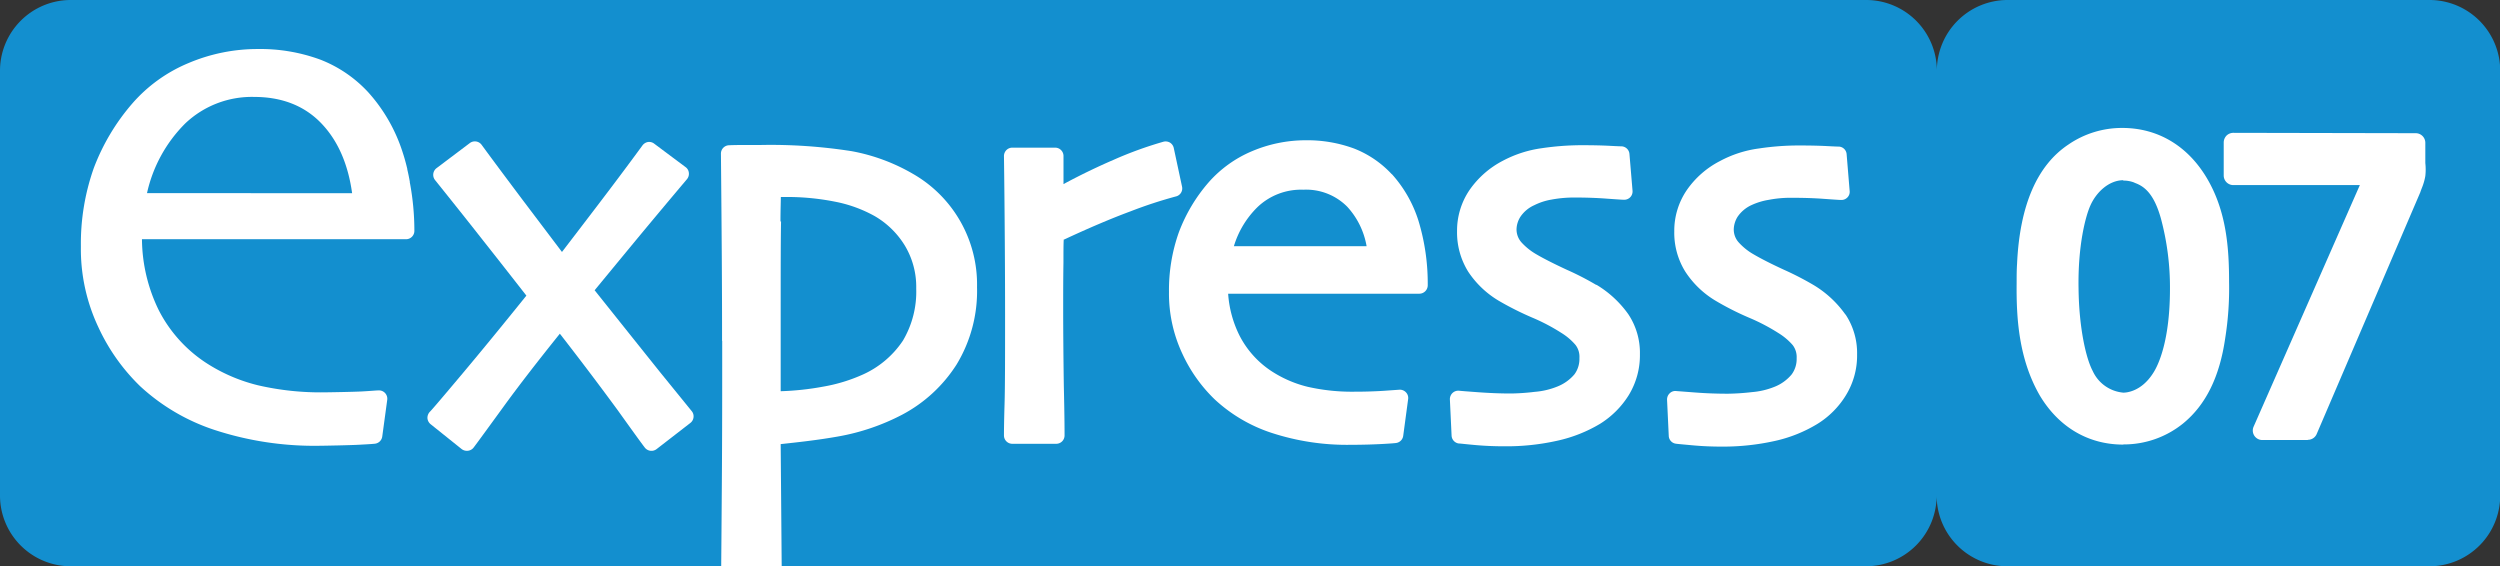
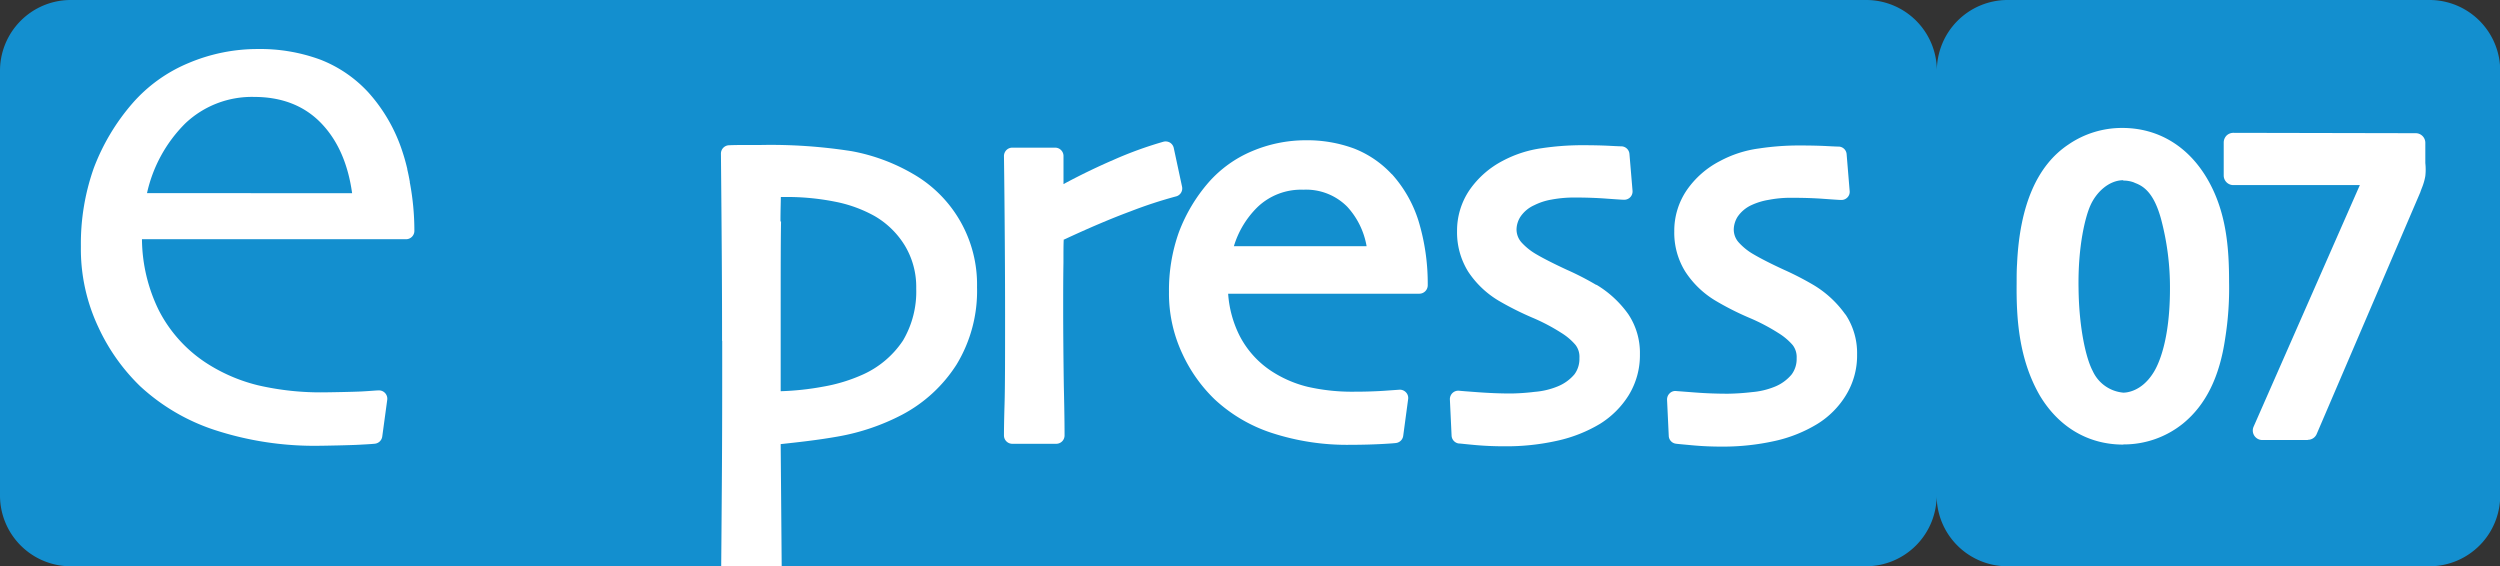
<svg xmlns="http://www.w3.org/2000/svg" id="Calque_1" data-name="Calque 1" viewBox="0 0 470.71 106.62">
  <rect x="0" y="0" width="470.71" height="106.62" fill="#333333" stroke="none" />
  <defs>
    <style>.cls-1{fill:#138fcf;}.cls-2{fill:#fff;}</style>
  </defs>
  <path class="cls-1" d="M503.65,323.64H424a13.33,13.33,0,0,0-13.19,13.46,13.32,13.32,0,0,0-13.2-13.46H59.32A13.33,13.33,0,0,0,46.13,337.1v79.69a13.33,13.33,0,0,0,13.19,13.47H397.57a13.33,13.33,0,0,0,13.2-13.47A13.33,13.33,0,0,0,424,430.26h79.69a13.33,13.33,0,0,0,13.19-13.47V337.1a13.33,13.33,0,0,0-13.19-13.46" transform="translate(-46.13 -323.64)" />
-   <path class="cls-2" d="M170.45,393.76q-5.14-6.42-12.36-15.47,4.35-5.28,8.1-9.82c2.71-3.27,5.83-7,9.29-11.1a1.58,1.58,0,0,0,.35-1.2,1.49,1.49,0,0,0-.62-1.07l-5.93-4.43a1.56,1.56,0,0,0-1.17-.29,1.66,1.66,0,0,0-1,.62c-3.05,4.17-5.94,8-8.57,11.45q-3.36,4.41-6.6,8.63-3.78-5-7.34-9.71c-2.73-3.64-5.37-7.16-7.8-10.48a1.58,1.58,0,0,0-2.2-.32l-6.29,4.74a1.58,1.58,0,0,0-.26,2.24c3.29,4.1,6.36,7.95,9.12,11.47,2.59,3.27,5.28,6.71,8.07,10.28-4.46,5.54-8.49,10.46-12,14.64-4.82,5.74-5.93,7-6.17,7.23a1.65,1.65,0,0,0-.46,1.19,1.62,1.62,0,0,0,.6,1.15l5.84,4.68a1.63,1.63,0,0,0,1,.33,1.57,1.57,0,0,0,1.23-.58c.39-.49,3.19-4.34,5.47-7.47,3-4.15,6.66-8.86,10.79-14,4.36,5.6,8,10.46,10.92,14.44,4,5.59,4.85,6.72,5,6.9a1.59,1.59,0,0,0,2.28.4l6.38-4.94a1.56,1.56,0,0,0,.59-1.06,1.52,1.52,0,0,0-.34-1.16Z" transform="translate(-46.13 -323.64)" />
  <path class="cls-2" d="M246.36,368.8c4.71-2.2,8.94-4,12.58-5.35a84,84,0,0,1,8.58-2.82,1.55,1.55,0,0,0,1.17-1.85l-1.56-7.28a1.59,1.59,0,0,0-.7-1,1.61,1.61,0,0,0-1.23-.18,71.87,71.87,0,0,0-9.37,3.4c-3.11,1.34-6.28,2.87-9.46,4.58V353a1.57,1.57,0,0,0-1.57-1.56h-8.07a1.57,1.57,0,0,0-1.11.46,1.6,1.6,0,0,0-.46,1.13c.07,5,.12,10.53.16,16.37s.05,10.28.05,13.51c0,7.87,0,13.55-.1,16.87s-.11,5.25-.11,5.85a1.57,1.57,0,0,0,1.57,1.57H245a1.57,1.57,0,0,0,1.57-1.57c0-.61,0-3.51-.14-9.37-.08-5.58-.12-10.47-.12-14.55,0-2.66,0-5.54.05-8.63,0-1.95,0-3.38.05-4.25" transform="translate(-46.13 -323.64)" />
  <path class="cls-2" d="M308.17,356.43a19.25,19.25,0,0,0-7.08-4.82,25.44,25.44,0,0,0-9.15-1.56,25.89,25.89,0,0,0-10.06,2.05,22.48,22.48,0,0,0-8.19,5.88,30.83,30.83,0,0,0-5.59,9.37,32.47,32.47,0,0,0-1.87,11.26,26.67,26.67,0,0,0,2.53,11.66,28.46,28.46,0,0,0,6.07,8.56,29,29,0,0,0,10.68,6.3,45.71,45.71,0,0,0,15,2.26c2.13,0,4-.06,5.6-.14,2.11-.11,2.64-.17,2.87-.2a1.57,1.57,0,0,0,1.35-1.33l.93-6.93a1.52,1.52,0,0,0-.42-1.29,1.56,1.56,0,0,0-1.28-.48l-3,.21c-1.6.1-3.4.16-5.34.16a37.59,37.59,0,0,1-8.87-.92,21.89,21.89,0,0,1-6.41-2.69,17.61,17.61,0,0,1-6.45-7,20.78,20.78,0,0,1-2.12-7.84h36a1.59,1.59,0,0,0,1.58-1.59,40.52,40.52,0,0,0-1.75-12.16,23.74,23.74,0,0,0-5-8.76M278.45,370a17.31,17.31,0,0,1,4.43-7.35,11.87,11.87,0,0,1,8.64-3.29,10.89,10.89,0,0,1,8.26,3.19,14.64,14.64,0,0,1,3.66,7.45Z" transform="translate(-46.13 -323.64)" />
  <path class="cls-2" d="M346.67,377.28a53.39,53.39,0,0,0-5.54-2.85c-2.41-1.12-4.33-2.09-5.71-2.9a11.61,11.61,0,0,1-2.8-2.23,3.67,3.67,0,0,1-.95-2.55,4.58,4.58,0,0,1,.74-2.31,6.18,6.18,0,0,1,2.59-2.16,11.58,11.58,0,0,1,3.25-1.06,23.18,23.18,0,0,1,4.26-.39c2.2,0,4.26.07,6.11.21,2.89.21,3.19.21,3.33.21a1.56,1.56,0,0,0,1.56-1.7l-.58-6.91a1.56,1.56,0,0,0-1.56-1.45c-.07,0-.43,0-2.26-.1-1.39-.07-3.17-.11-5.29-.11a52,52,0,0,0-7.44.57,22,22,0,0,0-7.31,2.37,17.34,17.34,0,0,0-6.22,5.45,13.6,13.6,0,0,0-2.38,7.8,14,14,0,0,0,2.09,7.61,17.76,17.76,0,0,0,5.85,5.54,57.18,57.18,0,0,0,6.24,3.13,36.29,36.29,0,0,1,5.46,2.87,11.35,11.35,0,0,1,2.66,2.26,3.66,3.66,0,0,1,.74,2.47,4.89,4.89,0,0,1-.93,3.06,8.1,8.1,0,0,1-3.23,2.31,14.38,14.38,0,0,1-4.27,1,41.15,41.15,0,0,1-4.51.31c-2,0-4.09-.09-6.16-.24s-3.27-.25-3.55-.28a1.57,1.57,0,0,0-1.24.42,1.61,1.61,0,0,0-.5,1.21l.32,6.81a1.57,1.57,0,0,0,1.34,1.49c.29,0,1.36.14,3.19.3s3.68.23,5.42.23a43.69,43.69,0,0,0,10-1.06,26.86,26.86,0,0,0,8-3.17,16.85,16.85,0,0,0,5.4-5.39,14.39,14.39,0,0,0,2.11-7.71,13.1,13.1,0,0,0-2.18-7.53,19.84,19.84,0,0,0-6-5.55" transform="translate(-46.13 -323.64)" />
  <path class="cls-2" d="M393.57,382.83a19.81,19.81,0,0,0-6-5.54,56.64,56.64,0,0,0-5.55-2.86c-2.41-1.11-4.33-2.09-5.71-2.9a11.36,11.36,0,0,1-2.8-2.24,3.63,3.63,0,0,1-.94-2.53,4.72,4.72,0,0,1,.73-2.32,6.37,6.37,0,0,1,2.58-2.17,12.38,12.38,0,0,1,3.26-1,21.63,21.63,0,0,1,4.26-.39c2.2,0,4.27.06,6.12.2,2.88.21,3.19.21,3.31.21a1.56,1.56,0,0,0,1.16-.5,1.49,1.49,0,0,0,.4-1.2l-.57-6.92a1.54,1.54,0,0,0-1.56-1.43c-.05,0-.43,0-2.25-.1-1.4-.07-3.18-.11-5.3-.11a50.67,50.67,0,0,0-7.44.57,21.45,21.45,0,0,0-7.31,2.37,17.09,17.09,0,0,0-6.21,5.43,13.56,13.56,0,0,0-2.38,7.81,13.83,13.83,0,0,0,2.09,7.6,17.49,17.49,0,0,0,5.85,5.55,53.67,53.67,0,0,0,6.24,3.14,36.8,36.8,0,0,1,5.46,2.87,11.54,11.54,0,0,1,2.66,2.25,3.71,3.71,0,0,1,.74,2.46,4.89,4.89,0,0,1-.94,3.06,8.05,8.05,0,0,1-3.23,2.33,14.49,14.49,0,0,1-4.26,1,43.72,43.72,0,0,1-4.51.3c-2,0-4.1-.07-6.16-.23l-3.55-.27a1.49,1.49,0,0,0-1.24.41,1.6,1.6,0,0,0-.51,1.22l.32,6.81a1.54,1.54,0,0,0,1.34,1.47c.29.05,1.37.14,3.19.31s3.68.24,5.42.24a44.87,44.87,0,0,0,10-1.06,26.3,26.3,0,0,0,8-3.19,16.34,16.34,0,0,0,5.39-5.39,14.27,14.27,0,0,0,2.12-7.69,13.13,13.13,0,0,0-2.17-7.54" transform="translate(-46.13 -323.64)" />
  <path class="cls-2" d="M123.3,357.91c-.14-.81-.3-1.6-.48-2.35,0,0,0-.06,0-.1-.26-1.1-.55-2.16-.89-3.18A30.89,30.89,0,0,0,115.45,341a24.19,24.19,0,0,0-9-6.13,32.83,32.83,0,0,0-11.84-2,33.36,33.36,0,0,0-13,2.65,28.54,28.54,0,0,0-10.52,7.55,40.28,40.28,0,0,0-7.31,12.24,42.71,42.71,0,0,0-2.42,14.76,34.43,34.43,0,0,0,3.26,15.11,37.06,37.06,0,0,0,7.91,11.19,38.16,38.16,0,0,0,13.93,8.2,60.48,60.48,0,0,0,19.89,3c.63,0,5.94-.1,7.53-.2,2.11-.11,2.64-.16,2.86-.19a1.57,1.57,0,0,0,1.36-1.34l.94-6.92a1.57,1.57,0,0,0-1.71-1.77c-.38,0-1.37.1-3,.19s-6.42.17-7,.17a52.33,52.33,0,0,1-12.55-1.31,31.71,31.71,0,0,1-9.28-3.88A25.93,25.93,0,0,1,76,382a30.9,30.9,0,0,1-3.14-13.32h49.73a1.54,1.54,0,0,0,1.11-.47,1.56,1.56,0,0,0,.45-1.12,49.11,49.11,0,0,0-.87-9.18M73.81,360A26.61,26.61,0,0,1,81,346.89a18.21,18.21,0,0,1,13-5c5.18,0,9.41,1.65,12.56,4.9s5.09,7.65,5.87,13.23Z" transform="translate(-46.13 -323.64)" />
  <path class="cls-2" d="M182.11,387.82c0,8.91,0,18-.07,27.06-.07,10.15-.11,14.41-.12,15.38h11.39l-.19-23c3.42-.37,7-.76,10.77-1.43a41.57,41.57,0,0,0,12.1-4.11,27.22,27.22,0,0,0,10.25-9.45,26.66,26.66,0,0,0,3.85-14.55A24,24,0,0,0,218,356.36a35.76,35.76,0,0,0-11.48-4.25,98.27,98.27,0,0,0-17.25-1.17h-2.52c-1.12,0-2.23,0-3.36.05a1.57,1.57,0,0,0-1.52,1.58q.1,10.4.16,19.42t.05,15.83m11-22.48c0-2,.06-3.55.07-4.61H194a46.21,46.21,0,0,1,9.33.88,25.15,25.15,0,0,1,7.46,2.7,16.14,16.14,0,0,1,5.69,5.54,15.08,15.08,0,0,1,2.16,8.11,18.11,18.11,0,0,1-2.5,9.81,17.86,17.86,0,0,1-7.44,6.34,30.89,30.89,0,0,1-7.65,2.34,52,52,0,0,1-7.93.85c0-1.7,0-3.76,0-6.2,0-3.26,0-5.78,0-7.58,0-8.6,0-14.71.07-18.18" transform="translate(-46.13 -323.64)" />
  <path class="cls-2" d="M427.71,373.41c.54-12,4.39-18.11,8.94-21.11a16,16,0,0,1,9.1-2.78c3.45,0,9.93,1,14.4,8.72,3.32,5.7,3.86,12,3.86,18.48a60.54,60.54,0,0,1-.7,10.33c-1.24,8.48-4.4,12.56-7.32,15a16,16,0,0,1-10.09,3.54c-3.47,0-9.79-1-14.18-8.4-3.55-6.16-4.17-13.25-4.08-20.19,0-1.24,0-2.39.07-3.55m10.71,21a8.68,8.68,0,0,0,7.4,5.09c1.7,0,4.78-.85,7.09-4.47,1.85-2.93,3.47-8.56,3.47-16.87a51.2,51.2,0,0,0-1.7-13.79c-1.47-5.33-3.69-7.09-6-7.94a6.87,6.87,0,0,0-2.85-.55c-3.54,0-6.48,2.71-7.86,5.78-1.24,2.71-2.55,8.79-2.39,16.5s1.46,13.64,2.85,16.25" transform="translate(-46.13 -323.64)" />
  <path class="cls-2" d="M445.9,407.35c-6.59,0-12.17-3.3-15.73-9.28-3.95-6.88-4.41-14.54-4.34-21.13,0-1.23,0-2.41.08-3.62.5-11,3.76-18.56,9.72-22.5a17.79,17.79,0,0,1,10.1-3.09c6.72,0,12.39,3.41,16,9.59s4.1,13,4.1,19.41a60,60,0,0,1-.73,10.6c-1.06,7.3-3.66,12.56-7.95,16.06l0,0a17.74,17.74,0,0,1-11.2,3.93m-.17-56a14.17,14.17,0,0,0-8.05,2.45s0,0,0,0c-5,3.27-7.69,9.9-8.13,19.7v0c-.07,1.09-.07,2.23-.07,3.41-.07,6.13.33,13.19,3.84,19.3,3.68,6.19,8.89,7.5,12.62,7.5a14.22,14.22,0,0,0,9-3.14c2.27-1.87,5.43-5.33,6.67-13.81a59,59,0,0,0,.67-10.07c0-5.91-.43-12.13-3.61-17.6-3.75-6.45-9-7.81-12.86-7.81m.09,49.94a10.47,10.47,0,0,1-9-6.06c-1.78-3.38-3-10.07-3.05-17.06-.17-8.27,1.27-14.46,2.55-17.26,1.86-4.16,5.6-6.83,9.5-6.83a9.11,9.11,0,0,1,3.55.67c3.5,1.32,5.67,4.14,7.05,9.12a53.76,53.76,0,0,1,1.75,14.27c0,7.58-1.36,14.07-3.74,17.84-3.15,4.93-7.39,5.31-8.61,5.31m0-43.62c-2.83,0-5.17,2.37-6.22,4.73-.91,2-2.39,7.52-2.24,15.71.09,7.37,1.39,13.07,2.65,15.45,0,0,0,0,0,0a7,7,0,0,0,5.8,4.11c.54,0,3.36-.19,5.57-3.65,1-1.51,3.19-6.11,3.19-15.91A50,50,0,0,0,453,364.8c-1.34-4.83-3.23-6.11-4.9-6.72l-.18-.09a5.68,5.68,0,0,0-2.05-.35" transform="translate(-46.13 -323.64)" />
  <path class="cls-2" d="M501,350.53v3.54a12,12,0,0,1,0,2.46,15.15,15.15,0,0,1-.85,2.7L480.65,404.7H472.1l21.11-48H466.63v-6.26Z" transform="translate(-46.13 -323.64)" />
  <path class="cls-2" d="M480.65,406.49H472.1a1.79,1.79,0,0,1-1.65-2.52l20-45.48H466.62a1.81,1.81,0,0,1-1.8-1.8v-6.24a1.89,1.89,0,0,1,.53-1.28,1.84,1.84,0,0,1,1.27-.52h0l34.36.07a1.81,1.81,0,0,1,1.8,1.8v3.55c0,.07,0,.16,0,.27a11.17,11.17,0,0,1,0,2.44s0,0,0,0a10.6,10.6,0,0,1-.65,2.25c-.09.24-.19.48-.27.73a.58.58,0,0,1-.05.14l-19.49,45.47a1.8,1.8,0,0,1-1.66,1.08m-5.8-3.59h4.62l19-44.31c.08-.27.18-.53.28-.78a8.16,8.16,0,0,0,.47-1.54,7.69,7.69,0,0,0,0-1.67,5,5,0,0,1,0-.53v-1.75l-30.77-.07v2.65h24.79a1.79,1.79,0,0,1,1.65,2.52Z" transform="translate(-46.13 -323.64)" />
</svg>